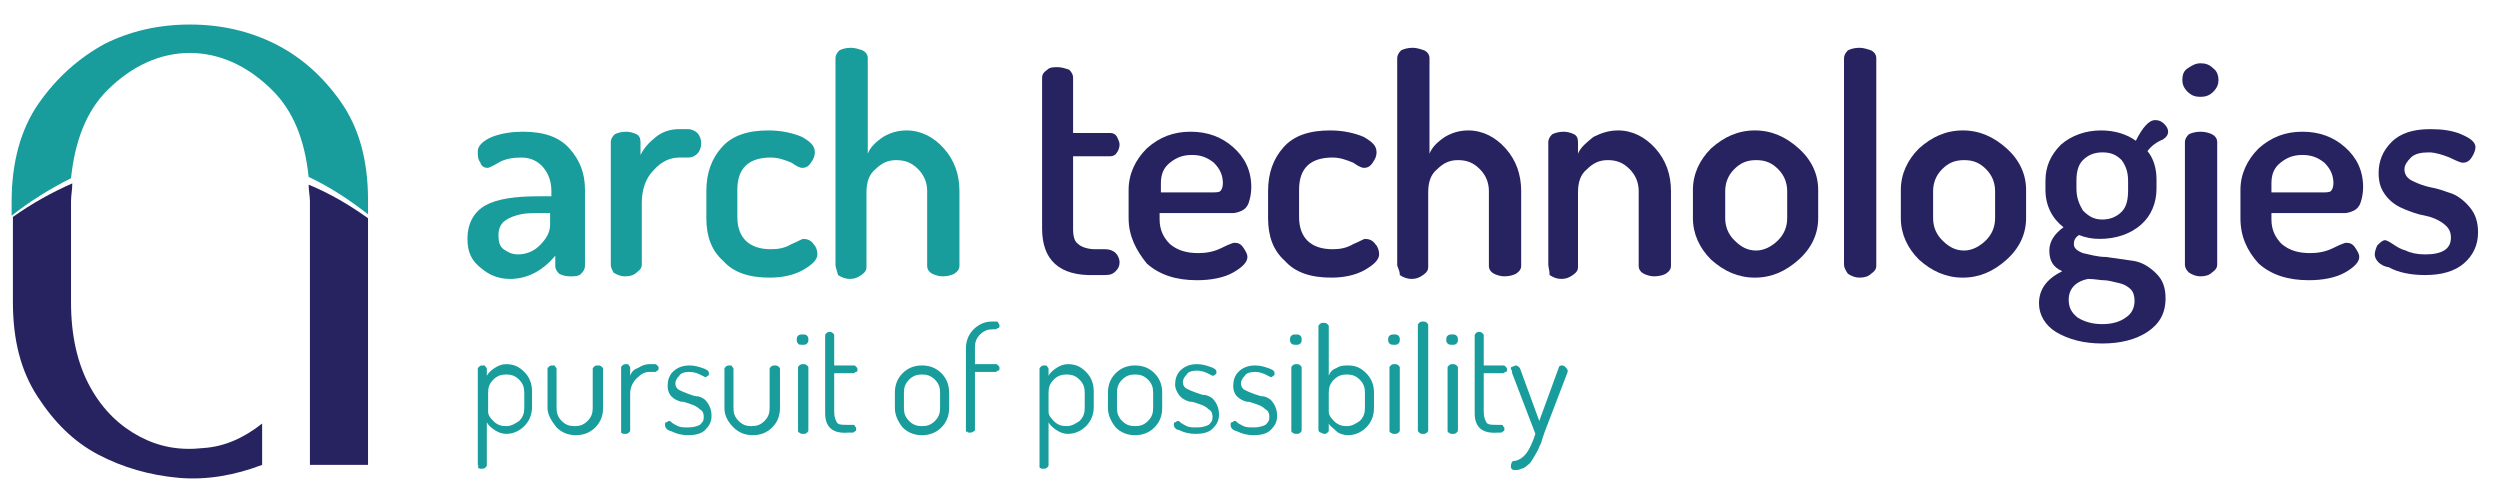
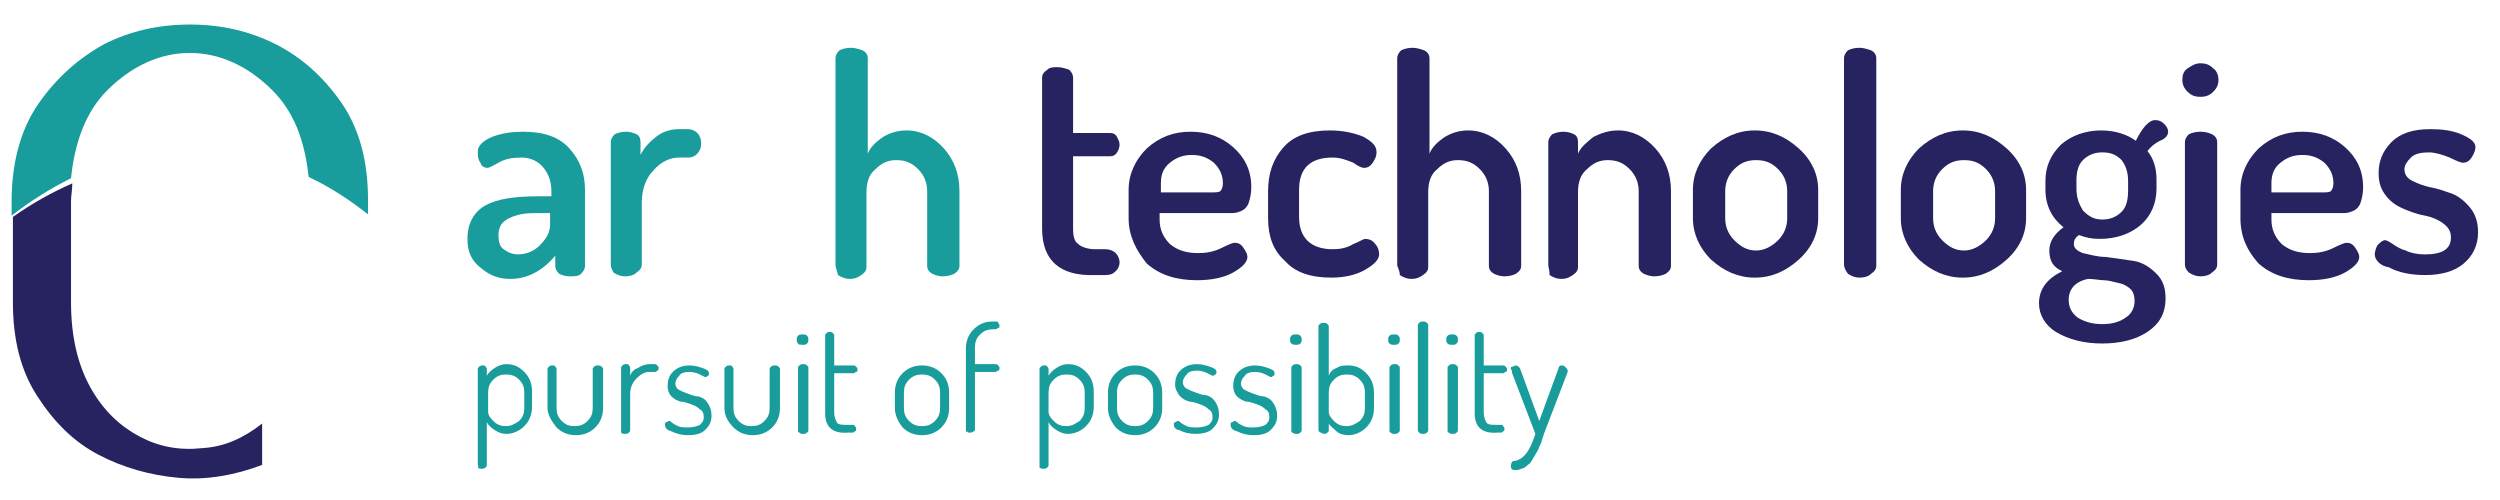
<svg xmlns="http://www.w3.org/2000/svg" version="1.1" id="Layer_1" x="0px" y="0px" viewBox="0 0 193.6 38.7" style="enable-background:new 0 0 193.6 38.7;" xml:space="preserve">
  <style type="text/css">
	.st0{fill:#189C9C;}
	.st1{fill:#272361;}
</style>
  <g>
    <g>
      <path class="st0" d="M5.5,13.8C5.8,10.9,6.7,8.6,8.3,7c1.9-1.9,4.1-2.9,6.4-2.9c2.3,0,4.5,1,6.4,2.9c1.6,1.6,2.5,3.8,2.8,6.7    c1.7,0.8,3.2,1.8,4.6,2.9v-1.1c0-3.1-0.7-5.6-2.1-7.6c-1.4-2-3.1-3.5-5.1-4.5c-2-1-4.2-1.5-6.6-1.5s-4.6,0.5-6.6,1.5    C6.1,4.5,4.4,6,3,8c-1.4,2-2.1,4.6-2.1,7.6v1.1C2.3,15.6,3.9,14.6,5.5,13.8z" />
      <path class="st1" d="M10.8,33.8c-1.5-0.8-2.8-2-3.8-3.8c-1-1.8-1.5-4-1.5-6.6v-7.8c0-0.5,0.1-0.9,0.1-1.4    c-1.6,0.7-3.2,1.6-4.6,2.6v6.6c0,2.9,0.6,5.3,1.9,7.3c1.3,2,2.8,3.5,4.7,4.5s4,1.6,6.2,1.8c2.2,0.2,4.4-0.2,6.5-1v-3.2    c-1.4,1.1-2.9,1.8-4.6,1.9C13.9,34.9,12.3,34.6,10.8,33.8z" />
-       <path class="st1" d="M23.9,14.3c0,0.4,0.1,0.9,0.1,1.3v3.9v3.9v10.3V36h4.5V23.4v-6.5C27.1,15.9,25.6,15,23.9,14.3z" />
    </g>
    <g>
      <g>
        <path class="st0" d="M36.2,18.5c0-1.2,0.5-2.1,1.4-2.6c0.9-0.5,2.3-0.7,4.1-0.7h1v-0.4c0-0.7-0.2-1.3-0.6-1.8     c-0.4-0.5-1-0.8-1.7-0.8c-0.7,0-1.3,0.1-1.8,0.4c-0.5,0.3-0.8,0.4-0.8,0.4c-0.3,0-0.5-0.1-0.6-0.4c-0.2-0.3-0.2-0.5-0.2-0.9     c0-0.4,0.4-0.8,1.1-1.1c0.8-0.3,1.6-0.4,2.4-0.4c1.6,0,2.8,0.4,3.6,1.3s1.2,1.9,1.2,3.2v5.9c0,0.2-0.1,0.4-0.3,0.6     c-0.2,0.2-0.5,0.2-0.9,0.2c-0.3,0-0.6-0.1-0.8-0.2c-0.2-0.2-0.3-0.4-0.3-0.6v-0.8c-1,1.2-2.2,1.8-3.5,1.8c-0.9,0-1.6-0.3-2.2-0.8     C36.5,20.2,36.2,19.5,36.2,18.5z M38.6,18.2c0,0.5,0.1,0.9,0.4,1.1s0.6,0.4,1.1,0.4c0.6,0,1.2-0.2,1.7-0.7c0.5-0.5,0.8-1,0.8-1.6     v-0.9h-0.6c-0.7,0-1.3,0-1.7,0.1c-0.4,0.1-0.8,0.2-1.2,0.5C38.8,17.3,38.6,17.7,38.6,18.2z" />
        <path class="st0" d="M47.3,20.5v-9.5c0-0.2,0.1-0.4,0.3-0.6c0.2-0.1,0.5-0.2,0.9-0.2c0.3,0,0.6,0.1,0.8,0.2     c0.2,0.1,0.3,0.3,0.3,0.6v1c0.3-0.6,0.7-1,1.2-1.4c0.5-0.4,1.1-0.6,1.8-0.6h0.7c0.2,0,0.5,0.1,0.7,0.3c0.2,0.2,0.3,0.5,0.3,0.8     c0,0.3-0.1,0.6-0.3,0.8c-0.2,0.2-0.4,0.3-0.7,0.3h-0.7c-0.7,0-1.4,0.3-2,1c-0.6,0.6-0.9,1.5-0.9,2.5v4.8c0,0.2-0.1,0.4-0.4,0.6     c-0.2,0.2-0.5,0.3-0.9,0.3c-0.3,0-0.6-0.1-0.9-0.3C47.4,20.9,47.3,20.7,47.3,20.5z" />
-         <path class="st0" d="M54.7,16.9v-2.1c0-1.4,0.4-2.5,1.2-3.4c0.8-0.9,2-1.3,3.6-1.3c1,0,1.9,0.2,2.6,0.5c0.7,0.4,1,0.7,1,1.2     c0,0.3-0.1,0.5-0.3,0.8S62.4,13,62.1,13c-0.1,0-0.4-0.1-0.8-0.4c-0.5-0.2-1-0.4-1.6-0.4c-1.7,0-2.6,0.8-2.6,2.5v2.1     c0,1.6,0.9,2.5,2.6,2.5c0.6,0,1.1-0.1,1.6-0.4c0.5-0.2,0.8-0.4,0.9-0.4c0.3,0,0.6,0.1,0.8,0.4c0.2,0.2,0.3,0.5,0.3,0.8     c0,0.4-0.4,0.8-1.1,1.2c-0.7,0.4-1.6,0.6-2.6,0.6c-1.6,0-2.8-0.4-3.6-1.3C55.1,19.4,54.7,18.3,54.7,16.9z" />
        <path class="st0" d="M64.7,20.5V4.5c0-0.2,0.1-0.4,0.3-0.6c0.2-0.1,0.5-0.2,0.9-0.2c0.3,0,0.6,0.1,0.9,0.2     c0.2,0.1,0.4,0.3,0.4,0.6v7.4c0.2-0.5,0.6-0.9,1.2-1.3c0.5-0.3,1.1-0.5,1.8-0.5c1.1,0,2.1,0.5,2.9,1.4c0.8,0.9,1.2,2,1.2,3.3v5.8     c0,0.2-0.1,0.4-0.4,0.6c-0.2,0.1-0.5,0.2-0.9,0.2c-0.3,0-0.6-0.1-0.8-0.2c-0.2-0.1-0.4-0.3-0.4-0.6v-5.8c0-0.6-0.2-1.2-0.7-1.7     c-0.5-0.5-1-0.7-1.7-0.7c-0.6,0-1.1,0.2-1.6,0.7c-0.5,0.4-0.7,1-0.7,1.8v5.8c0,0.2-0.1,0.4-0.4,0.6s-0.5,0.3-0.9,0.3     c-0.3,0-0.6-0.1-0.9-0.3C64.8,20.9,64.7,20.7,64.7,20.5z" />
        <path class="st1" d="M80.7,17.7V6c0-0.2,0.1-0.4,0.4-0.6c0.2-0.2,0.5-0.2,0.8-0.2c0.3,0,0.6,0.1,0.9,0.2C83,5.6,83.1,5.8,83.1,6     v4.3H86c0.2,0,0.4,0.1,0.5,0.3s0.2,0.4,0.2,0.6c0,0.2-0.1,0.5-0.2,0.6c-0.1,0.2-0.3,0.3-0.5,0.3h-2.9v5.6c0,0.6,0.1,1,0.4,1.2     c0.2,0.2,0.7,0.4,1.3,0.4h0.8c0.3,0,0.6,0.1,0.8,0.3c0.2,0.2,0.3,0.5,0.3,0.7c0,0.3-0.1,0.5-0.3,0.7c-0.2,0.2-0.4,0.3-0.8,0.3     h-0.8C82,21.4,80.7,20.1,80.7,17.7z" />
        <path class="st1" d="M87.4,16.9v-2.2c0-1.2,0.5-2.3,1.4-3.2c1-0.9,2.1-1.3,3.4-1.3c1.3,0,2.4,0.4,3.3,1.2     c0.9,0.8,1.4,1.8,1.4,3.1c0,0.5-0.1,0.9-0.2,1.2c-0.1,0.3-0.3,0.5-0.5,0.6c-0.2,0.1-0.5,0.2-0.7,0.2s-0.5,0-0.8,0h-4.9V17     c0,0.8,0.3,1.4,0.8,1.9c0.6,0.5,1.3,0.7,2.2,0.7c0.6,0,1.2-0.1,1.8-0.4c0.6-0.3,0.9-0.4,1-0.4c0.3,0,0.5,0.1,0.7,0.4     c0.2,0.3,0.3,0.5,0.3,0.7c0,0.4-0.4,0.8-1.1,1.2c-0.7,0.4-1.7,0.6-2.8,0.6c-1.6,0-2.9-0.4-3.9-1.3C88,19.4,87.4,18.3,87.4,16.9z      M89.9,14.9h3.9c0.3,0,0.6,0,0.7-0.1c0.1-0.1,0.2-0.3,0.2-0.6c0-0.6-0.2-1.1-0.7-1.6c-0.5-0.4-1-0.6-1.7-0.6     c-0.7,0-1.2,0.2-1.7,0.6c-0.5,0.4-0.7,0.9-0.7,1.6V14.9z" />
        <path class="st1" d="M98.2,16.9v-2.1c0-1.4,0.4-2.5,1.2-3.4c0.8-0.9,2-1.3,3.6-1.3c1,0,1.9,0.2,2.6,0.5c0.7,0.4,1,0.7,1,1.2     c0,0.3-0.1,0.5-0.3,0.8s-0.4,0.4-0.7,0.4c-0.1,0-0.4-0.1-0.8-0.4c-0.5-0.2-1-0.4-1.6-0.4c-1.7,0-2.6,0.8-2.6,2.5v2.1     c0,1.6,0.9,2.5,2.6,2.5c0.6,0,1.1-0.1,1.6-0.4c0.5-0.2,0.8-0.4,0.9-0.4c0.3,0,0.6,0.1,0.8,0.4c0.2,0.2,0.3,0.5,0.3,0.8     c0,0.4-0.4,0.8-1.1,1.2c-0.7,0.4-1.6,0.6-2.6,0.6c-1.6,0-2.8-0.4-3.6-1.3C98.6,19.4,98.2,18.3,98.2,16.9z" />
        <path class="st1" d="M108.2,20.5V4.5c0-0.2,0.1-0.4,0.3-0.6c0.2-0.1,0.5-0.2,0.9-0.2c0.3,0,0.6,0.1,0.9,0.2     c0.2,0.1,0.4,0.3,0.4,0.6v7.4c0.2-0.5,0.6-0.9,1.2-1.3c0.5-0.3,1.1-0.5,1.8-0.5c1.1,0,2.1,0.5,2.9,1.4c0.8,0.9,1.2,2,1.2,3.3v5.8     c0,0.2-0.1,0.4-0.4,0.6c-0.2,0.1-0.5,0.2-0.9,0.2c-0.3,0-0.6-0.1-0.8-0.2c-0.2-0.1-0.4-0.3-0.4-0.6v-5.8c0-0.6-0.2-1.2-0.7-1.7     c-0.5-0.5-1-0.7-1.7-0.7c-0.6,0-1.1,0.2-1.6,0.7c-0.5,0.4-0.7,1-0.7,1.8v5.8c0,0.2-0.1,0.4-0.4,0.6s-0.5,0.3-0.9,0.3     c-0.3,0-0.6-0.1-0.9-0.3C108.4,20.9,108.2,20.7,108.2,20.5z" />
        <path class="st1" d="M119.9,20.5v-9.5c0-0.2,0.1-0.4,0.3-0.6c0.2-0.1,0.5-0.2,0.9-0.2c0.3,0,0.6,0.1,0.8,0.2     c0.2,0.1,0.3,0.3,0.3,0.6v0.9c0.2-0.5,0.7-0.9,1.2-1.3c0.6-0.3,1.2-0.5,1.9-0.5c1.1,0,2.1,0.5,2.9,1.4c0.8,0.9,1.2,2,1.2,3.3v5.8     c0,0.2-0.1,0.4-0.4,0.6c-0.2,0.1-0.5,0.2-0.9,0.2c-0.3,0-0.6-0.1-0.8-0.2c-0.2-0.1-0.4-0.3-0.4-0.6v-5.8c0-0.6-0.2-1.2-0.7-1.7     c-0.5-0.5-1-0.7-1.7-0.7c-0.6,0-1.1,0.2-1.6,0.7c-0.5,0.4-0.7,1-0.7,1.8v5.8c0,0.2-0.1,0.4-0.4,0.6s-0.5,0.3-0.9,0.3     c-0.3,0-0.6-0.1-0.9-0.3C120,20.9,119.9,20.7,119.9,20.5z" />
        <path class="st1" d="M131.1,16.9v-2.2c0-1.2,0.5-2.3,1.4-3.2c1-0.9,2.1-1.4,3.4-1.4c1.3,0,2.4,0.5,3.4,1.4c1,0.9,1.5,2,1.5,3.2     v2.2c0,1.2-0.5,2.3-1.5,3.2c-1,0.9-2.1,1.4-3.4,1.4c-1.3,0-2.4-0.5-3.4-1.4C131.6,19.2,131.1,18.1,131.1,16.9z M133.6,16.9     c0,0.6,0.2,1.2,0.7,1.7c0.5,0.5,1,0.8,1.7,0.8c0.6,0,1.2-0.3,1.7-0.8c0.5-0.5,0.7-1.1,0.7-1.7v-2.1c0-0.6-0.2-1.2-0.7-1.7     c-0.5-0.5-1-0.7-1.7-0.7c-0.7,0-1.2,0.2-1.7,0.7c-0.5,0.5-0.7,1.1-0.7,1.7V16.9z" />
        <path class="st1" d="M142.8,20.5V4.5c0-0.2,0.1-0.4,0.3-0.6c0.2-0.1,0.5-0.2,0.9-0.2c0.3,0,0.6,0.1,0.9,0.2     c0.2,0.1,0.4,0.3,0.4,0.6v16.1c0,0.2-0.1,0.4-0.4,0.6c-0.2,0.2-0.5,0.3-0.9,0.3c-0.3,0-0.6-0.1-0.9-0.3     C142.9,20.9,142.8,20.7,142.8,20.5z" />
        <path class="st1" d="M147.2,16.9v-2.2c0-1.2,0.5-2.3,1.4-3.2c1-0.9,2.1-1.4,3.4-1.4c1.3,0,2.4,0.5,3.4,1.4c1,0.9,1.5,2,1.5,3.2     v2.2c0,1.2-0.5,2.3-1.5,3.2c-1,0.9-2.1,1.4-3.4,1.4c-1.3,0-2.4-0.5-3.4-1.4C147.7,19.2,147.2,18.1,147.2,16.9z M149.7,16.9     c0,0.6,0.2,1.2,0.7,1.7c0.5,0.5,1,0.8,1.7,0.8c0.6,0,1.2-0.3,1.7-0.8c0.5-0.5,0.7-1.1,0.7-1.7v-2.1c0-0.6-0.2-1.2-0.7-1.7     c-0.5-0.5-1-0.7-1.7-0.7c-0.7,0-1.2,0.2-1.7,0.7c-0.5,0.5-0.7,1.1-0.7,1.7V16.9z" />
        <path class="st1" d="M157.9,23.5c0-1.1,0.6-1.9,1.8-2.5c-0.7-0.3-1-0.8-1-1.6c0-0.7,0.4-1.3,1.1-1.8c-0.9-0.7-1.4-1.7-1.4-2.9V14     c0-1.1,0.4-2,1.2-2.8c0.8-0.7,1.9-1.1,3.1-1.1c1.1,0,2,0.3,2.7,0.8c0.5-1,1-1.6,1.5-1.6c0.3,0,0.5,0.1,0.7,0.3     c0.2,0.2,0.3,0.4,0.3,0.6c0,0.2-0.1,0.4-0.4,0.6c-0.5,0.2-0.9,0.5-1.2,0.9c0.5,0.6,0.7,1.4,0.7,2.2v0.7c0,1.1-0.4,2.1-1.2,2.8     c-0.8,0.7-1.9,1.1-3.2,1.1c-0.6,0-1.1-0.1-1.6-0.3c-0.3,0.2-0.4,0.4-0.4,0.7c0,0.3,0.2,0.5,0.7,0.7c0.5,0.1,1.1,0.3,1.8,0.3     c0.7,0.1,1.4,0.2,2.1,0.3c0.7,0.1,1.3,0.5,1.8,1c0.5,0.5,0.7,1.1,0.7,1.9c0,1.2-0.5,2-1.4,2.6c-0.9,0.6-2.1,0.9-3.5,0.9     s-2.6-0.3-3.6-0.9C158.4,25.2,157.9,24.4,157.9,23.5z M160.2,23.2c0,0.6,0.2,1,0.7,1.4c0.5,0.3,1.1,0.5,1.9,0.5     c0.8,0,1.4-0.2,1.8-0.5c0.5-0.3,0.7-0.8,0.7-1.3c0-0.4-0.1-0.7-0.3-0.9c-0.2-0.2-0.5-0.4-1-0.5c-0.4-0.1-0.8-0.2-1.1-0.2     c-0.3,0-0.7-0.1-1.2-0.1C160.7,21.8,160.2,22.4,160.2,23.2z M160.8,14.6c0,0.7,0.2,1.2,0.5,1.7c0.4,0.4,0.8,0.7,1.5,0.7     c0.6,0,1.1-0.2,1.5-0.6c0.4-0.4,0.5-1,0.5-1.7V14c0-0.7-0.2-1.2-0.5-1.6c-0.4-0.4-0.8-0.6-1.5-0.6c-0.6,0-1.1,0.2-1.5,0.6     c-0.4,0.4-0.5,1-0.5,1.6V14.6z" />
        <path class="st1" d="M169,6.2c0-0.4,0.1-0.7,0.4-0.9c0.3-0.2,0.6-0.4,1-0.4s0.7,0.1,1,0.4c0.3,0.2,0.4,0.6,0.4,0.9     c0,0.3-0.1,0.6-0.4,0.9c-0.3,0.3-0.6,0.4-1,0.4s-0.7-0.1-1-0.4C169.1,6.8,169,6.5,169,6.2z M169.2,20.5v-9.5     c0-0.2,0.1-0.4,0.3-0.6c0.2-0.1,0.5-0.2,0.9-0.2s0.7,0.1,0.9,0.2c0.2,0.1,0.4,0.3,0.4,0.6v9.5c0,0.2-0.1,0.4-0.4,0.6     c-0.2,0.2-0.5,0.3-0.9,0.3c-0.3,0-0.6-0.1-0.9-0.3C169.3,20.9,169.2,20.7,169.2,20.5z" />
        <path class="st1" d="M173.5,16.9v-2.2c0-1.2,0.5-2.3,1.4-3.2c1-0.9,2.1-1.3,3.4-1.3c1.3,0,2.4,0.4,3.3,1.2     c0.9,0.8,1.4,1.8,1.4,3.1c0,0.5-0.1,0.9-0.2,1.2c-0.1,0.3-0.3,0.5-0.5,0.6c-0.2,0.1-0.5,0.2-0.7,0.2s-0.5,0-0.8,0h-4.9V17     c0,0.8,0.3,1.4,0.8,1.9c0.6,0.5,1.3,0.7,2.2,0.7c0.6,0,1.2-0.1,1.8-0.4c0.6-0.3,0.9-0.4,1-0.4c0.3,0,0.5,0.1,0.7,0.4     c0.2,0.3,0.3,0.5,0.3,0.7c0,0.4-0.4,0.8-1.1,1.2c-0.7,0.4-1.7,0.6-2.8,0.6c-1.6,0-2.9-0.4-3.9-1.3     C174,19.4,173.5,18.3,173.5,16.9z M175.9,14.9h3.9c0.3,0,0.6,0,0.7-0.1c0.1-0.1,0.2-0.3,0.2-0.6c0-0.6-0.2-1.1-0.7-1.6     c-0.5-0.4-1-0.6-1.7-0.6c-0.7,0-1.2,0.2-1.7,0.6c-0.5,0.4-0.7,0.9-0.7,1.6V14.9z" />
        <path class="st1" d="M183.9,19.7c0-0.2,0.1-0.5,0.2-0.7c0.2-0.2,0.4-0.4,0.6-0.4c0.1,0,0.3,0.1,0.6,0.3c0.3,0.2,0.6,0.4,1,0.5     c0.4,0.2,0.9,0.3,1.5,0.3c1.3,0,2-0.4,2-1.3c0-0.5-0.2-0.8-0.6-1.1c-0.4-0.3-0.9-0.5-1.4-0.6c-0.6-0.1-1.1-0.3-1.6-0.5     c-0.5-0.2-1-0.5-1.4-1c-0.4-0.5-0.6-1-0.6-1.8c0-0.9,0.3-1.7,1-2.4c0.7-0.7,1.7-1,3-1c0.9,0,1.7,0.1,2.4,0.4     c0.7,0.3,1.1,0.6,1.1,1c0,0.2-0.1,0.5-0.3,0.8c-0.2,0.3-0.4,0.4-0.7,0.4c-0.1,0-0.4-0.1-1-0.4c-0.5-0.2-1.1-0.4-1.6-0.4     c-0.6,0-1.1,0.1-1.4,0.4c-0.3,0.3-0.5,0.6-0.5,0.9c0,0.4,0.2,0.7,0.6,0.9c0.4,0.2,0.9,0.4,1.4,0.5c0.6,0.1,1.1,0.3,1.7,0.5     c0.5,0.2,1,0.6,1.4,1.1s0.6,1.1,0.6,1.9c0,1-0.4,1.8-1.1,2.4c-0.7,0.6-1.7,0.9-3,0.9c-1.1,0-2.1-0.2-2.8-0.6     C184.3,20.6,183.9,20.1,183.9,19.7z" />
      </g>
    </g>
  </g>
  <g>
    <path class="st0" d="M37,36v-7.4c0-0.1,0-0.1,0.1-0.2c0.1-0.1,0.2-0.1,0.3-0.1c0.1,0,0.2,0,0.2,0.1c0.1,0.1,0.1,0.1,0.1,0.2v0.5   c0.1-0.2,0.3-0.4,0.6-0.6c0.3-0.2,0.6-0.3,0.9-0.3c0.6,0,1,0.2,1.4,0.6s0.6,0.9,0.6,1.5v1.2c0,0.6-0.2,1.1-0.6,1.5   c-0.4,0.4-0.9,0.6-1.4,0.6c-0.3,0-0.6-0.1-0.9-0.3s-0.5-0.4-0.6-0.6V36c0,0.1,0,0.1-0.1,0.2c-0.1,0.1-0.2,0.1-0.3,0.1   c-0.1,0-0.2,0-0.3-0.1C37.1,36.1,37,36,37,36z M37.8,31.9c0,0.2,0.1,0.4,0.4,0.7c0.3,0.3,0.6,0.4,1,0.4c0.4,0,0.7-0.2,1-0.4   c0.3-0.3,0.4-0.6,0.4-1v-1.2c0-0.4-0.1-0.7-0.4-1s-0.6-0.4-1-0.4c-0.4,0-0.7,0.1-1,0.4c-0.3,0.3-0.4,0.6-0.4,1V31.9z" />
    <path class="st0" d="M42.4,31.6v-3c0-0.1,0-0.1,0.1-0.2c0.1-0.1,0.2-0.1,0.3-0.1c0.1,0,0.2,0,0.2,0.1c0.1,0.1,0.1,0.1,0.1,0.2v3   c0,0.4,0.1,0.7,0.4,1c0.3,0.3,0.6,0.4,1,0.4c0.4,0,0.7-0.1,1-0.4c0.3-0.3,0.4-0.6,0.4-1v-3c0-0.1,0-0.1,0.1-0.2s0.2-0.1,0.3-0.1   s0.2,0,0.3,0.1s0.1,0.1,0.1,0.2v3c0,0.6-0.2,1.1-0.6,1.5c-0.4,0.4-0.9,0.6-1.5,0.6c-0.6,0-1.1-0.2-1.5-0.6   C42.7,32.6,42.4,32.1,42.4,31.6z" />
    <path class="st0" d="M48.1,33.3v-4.8c0-0.1,0-0.1,0.1-0.2c0.1-0.1,0.2-0.1,0.3-0.1c0.1,0,0.2,0,0.2,0.1c0.1,0.1,0.1,0.1,0.1,0.2   v0.6c0.1-0.3,0.3-0.5,0.6-0.6c0.3-0.2,0.6-0.3,0.9-0.3h0.4c0.1,0,0.1,0,0.2,0.1c0.1,0.1,0.1,0.1,0.1,0.2s0,0.2-0.1,0.2   c-0.1,0.1-0.1,0.1-0.2,0.1h-0.4c-0.4,0-0.7,0.2-1,0.5c-0.3,0.3-0.5,0.7-0.5,1.2v2.8c0,0.1,0,0.1-0.1,0.2c-0.1,0.1-0.2,0.1-0.3,0.1   c-0.1,0-0.2,0-0.3-0.1C48.1,33.5,48.1,33.4,48.1,33.3z" />
    <path class="st0" d="M51.5,32.9c0-0.1,0-0.2,0.1-0.2s0.1-0.1,0.2-0.1c0.1,0,0.1,0,0.2,0.1c0.1,0.1,0.3,0.2,0.5,0.3   c0.2,0.1,0.5,0.1,0.8,0.1c0.4,0,0.7-0.1,0.9-0.2c0.2-0.2,0.3-0.3,0.3-0.6c0-0.3-0.1-0.5-0.3-0.6c-0.2-0.2-0.4-0.3-0.7-0.4   c-0.3-0.1-0.5-0.2-0.8-0.2c-0.3-0.1-0.5-0.2-0.7-0.4s-0.3-0.5-0.3-0.8c0-0.4,0.1-0.8,0.4-1.1c0.3-0.3,0.7-0.5,1.3-0.5   c0.4,0,0.7,0.1,1,0.2c0.3,0.1,0.5,0.2,0.5,0.4c0,0.1,0,0.2-0.1,0.2c-0.1,0.1-0.1,0.1-0.2,0.1c0,0-0.2-0.1-0.4-0.2s-0.5-0.2-0.8-0.2   c-0.4,0-0.7,0.1-0.8,0.3c-0.2,0.2-0.3,0.4-0.3,0.6c0,0.2,0.1,0.4,0.3,0.5s0.4,0.2,0.7,0.3c0.3,0.1,0.5,0.2,0.8,0.2   c0.3,0.1,0.5,0.2,0.7,0.5s0.3,0.6,0.3,1c0,0.5-0.2,0.8-0.5,1.1s-0.8,0.4-1.3,0.4c-0.5,0-0.9-0.1-1.3-0.3   C51.6,33.3,51.5,33.1,51.5,32.9z" />
    <path class="st0" d="M56.1,31.6v-3c0-0.1,0-0.1,0.1-0.2c0.1-0.1,0.2-0.1,0.3-0.1c0.1,0,0.2,0,0.2,0.1c0.1,0.1,0.1,0.1,0.1,0.2v3   c0,0.4,0.1,0.7,0.4,1c0.3,0.3,0.6,0.4,1,0.4c0.4,0,0.7-0.1,1-0.4c0.3-0.3,0.4-0.6,0.4-1v-3c0-0.1,0-0.1,0.1-0.2s0.2-0.1,0.3-0.1   s0.2,0,0.3,0.1s0.1,0.1,0.1,0.2v3c0,0.6-0.2,1.1-0.6,1.5c-0.4,0.4-0.9,0.6-1.5,0.6c-0.6,0-1.1-0.2-1.5-0.6   C56.3,32.6,56.1,32.1,56.1,31.6z" />
    <path class="st0" d="M61.8,26.6c-0.1-0.1-0.1-0.2-0.1-0.3s0-0.2,0.1-0.3c0.1-0.1,0.2-0.1,0.4-0.1c0.1,0,0.2,0,0.3,0.1   c0.1,0.1,0.1,0.2,0.1,0.3s0,0.2-0.1,0.3c-0.1,0.1-0.2,0.1-0.3,0.1C62,26.7,61.8,26.7,61.8,26.6z M61.8,33.3v-4.8   c0-0.1,0-0.1,0.1-0.2c0.1-0.1,0.2-0.1,0.3-0.1s0.2,0,0.3,0.1c0.1,0.1,0.1,0.1,0.1,0.2v4.8c0,0.1,0,0.1-0.1,0.2s-0.2,0.1-0.3,0.1   s-0.2,0-0.3-0.1C61.8,33.5,61.8,33.4,61.8,33.3z" />
    <path class="st0" d="M63.9,32V26c0-0.1,0-0.1,0.1-0.2c0.1-0.1,0.2-0.1,0.2-0.1c0.1,0,0.2,0,0.3,0.1s0.1,0.1,0.1,0.2v2.3h1.5   c0.1,0,0.1,0,0.2,0.1s0.1,0.1,0.1,0.2c0,0.1,0,0.2-0.1,0.2s-0.1,0.1-0.2,0.1h-1.5v3c0,0.4,0.1,0.6,0.2,0.8s0.4,0.2,0.8,0.2H66   c0.1,0,0.2,0,0.2,0.1c0.1,0.1,0.1,0.1,0.1,0.2c0,0.1,0,0.2-0.1,0.2c-0.1,0.1-0.1,0.1-0.2,0.1h-0.3C64.5,33.6,63.9,33.1,63.9,32z" />
    <path class="st0" d="M69.3,31.6v-1.2c0-0.6,0.2-1.1,0.6-1.5c0.4-0.4,0.9-0.6,1.5-0.6s1.1,0.2,1.5,0.6c0.4,0.4,0.6,0.9,0.6,1.5v1.2   c0,0.6-0.2,1.1-0.6,1.5c-0.4,0.4-0.9,0.6-1.5,0.6c-0.6,0-1.1-0.2-1.5-0.6C69.5,32.6,69.3,32.1,69.3,31.6z M70,31.6   c0,0.4,0.1,0.7,0.4,1c0.3,0.3,0.6,0.4,1,0.4c0.4,0,0.7-0.1,1-0.4c0.3-0.3,0.4-0.6,0.4-1v-1.2c0-0.4-0.1-0.7-0.4-1   c-0.3-0.3-0.6-0.4-1-0.4s-0.7,0.1-1,0.4c-0.3,0.3-0.4,0.6-0.4,1V31.6z" />
    <path class="st0" d="M74.8,33.3v-6.3c0-0.6,0.2-1.1,0.6-1.5c0.4-0.4,0.9-0.6,1.4-0.6h0.3c0.1,0,0.2,0,0.2,0.1   c0.1,0.1,0.1,0.2,0.1,0.2c0,0.1,0,0.2-0.1,0.2s-0.1,0.1-0.2,0.1h-0.2c-0.4,0-0.7,0.1-1,0.4s-0.4,0.6-0.4,1v1.3h1.6   c0.1,0,0.1,0,0.2,0.1s0.1,0.1,0.1,0.2c0,0.1,0,0.2-0.1,0.2s-0.1,0.1-0.2,0.1h-1.6v4.4c0,0.1,0,0.2-0.1,0.2   c-0.1,0.1-0.2,0.1-0.3,0.1c-0.1,0-0.2,0-0.2-0.1C74.8,33.5,74.8,33.4,74.8,33.3z" />
    <path class="st0" d="M80.5,36v-7.4c0-0.1,0-0.1,0.1-0.2c0.1-0.1,0.2-0.1,0.3-0.1c0.1,0,0.2,0,0.2,0.1c0.1,0.1,0.1,0.1,0.1,0.2v0.5   c0.1-0.2,0.3-0.4,0.6-0.6c0.3-0.2,0.6-0.3,0.9-0.3c0.6,0,1,0.2,1.4,0.6s0.6,0.9,0.6,1.5v1.2c0,0.6-0.2,1.1-0.6,1.5   c-0.4,0.4-0.9,0.6-1.4,0.6c-0.3,0-0.6-0.1-0.9-0.3s-0.5-0.4-0.6-0.6V36c0,0.1,0,0.1-0.1,0.2c-0.1,0.1-0.2,0.1-0.3,0.1   c-0.1,0-0.2,0-0.3-0.1C80.5,36.1,80.5,36,80.5,36z M81.2,31.9c0,0.2,0.1,0.4,0.4,0.7c0.3,0.3,0.6,0.4,1,0.4c0.4,0,0.7-0.2,1-0.4   c0.3-0.3,0.4-0.6,0.4-1v-1.2c0-0.4-0.1-0.7-0.4-1s-0.6-0.4-1-0.4c-0.4,0-0.7,0.1-1,0.4c-0.3,0.3-0.4,0.6-0.4,1V31.9z" />
    <path class="st0" d="M85.8,31.6v-1.2c0-0.6,0.2-1.1,0.6-1.5c0.4-0.4,0.9-0.6,1.5-0.6s1.1,0.2,1.5,0.6c0.4,0.4,0.6,0.9,0.6,1.5v1.2   c0,0.6-0.2,1.1-0.6,1.5c-0.4,0.4-0.9,0.6-1.5,0.6c-0.6,0-1.1-0.2-1.5-0.6C86,32.6,85.8,32.1,85.8,31.6z M86.5,31.6   c0,0.4,0.1,0.7,0.4,1c0.3,0.3,0.6,0.4,1,0.4c0.4,0,0.7-0.1,1-0.4c0.3-0.3,0.4-0.6,0.4-1v-1.2c0-0.4-0.1-0.7-0.4-1   c-0.3-0.3-0.6-0.4-1-0.4s-0.7,0.1-1,0.4c-0.3,0.3-0.4,0.6-0.4,1V31.6z" />
    <path class="st0" d="M90.9,32.9c0-0.1,0-0.2,0.1-0.2s0.1-0.1,0.2-0.1c0.1,0,0.1,0,0.2,0.1c0.1,0.1,0.3,0.2,0.5,0.3   c0.2,0.1,0.5,0.1,0.8,0.1c0.4,0,0.7-0.1,0.9-0.2c0.2-0.2,0.3-0.3,0.3-0.6c0-0.3-0.1-0.5-0.3-0.6c-0.2-0.2-0.4-0.3-0.7-0.4   c-0.3-0.1-0.5-0.2-0.8-0.2c-0.3-0.1-0.5-0.2-0.7-0.4S91,30.1,91,29.8c0-0.4,0.1-0.8,0.4-1.1c0.3-0.3,0.7-0.5,1.3-0.5   c0.4,0,0.7,0.1,1,0.2c0.3,0.1,0.5,0.2,0.5,0.4c0,0.1,0,0.2-0.1,0.2c-0.1,0.1-0.1,0.1-0.2,0.1c0,0-0.2-0.1-0.4-0.2s-0.5-0.2-0.8-0.2   c-0.4,0-0.7,0.1-0.8,0.3c-0.2,0.2-0.3,0.4-0.3,0.6c0,0.2,0.1,0.4,0.3,0.5s0.4,0.2,0.7,0.3c0.3,0.1,0.5,0.2,0.8,0.2   c0.3,0.1,0.5,0.2,0.7,0.5s0.3,0.6,0.3,1c0,0.5-0.2,0.8-0.5,1.1s-0.8,0.4-1.3,0.4c-0.5,0-0.9-0.1-1.3-0.3   C91.1,33.3,90.9,33.1,90.9,32.9z" />
    <path class="st0" d="M95.3,32.9c0-0.1,0-0.2,0.1-0.2s0.1-0.1,0.2-0.1c0.1,0,0.1,0,0.2,0.1c0.1,0.1,0.3,0.2,0.5,0.3   c0.2,0.1,0.5,0.1,0.8,0.1c0.4,0,0.7-0.1,0.9-0.2c0.2-0.2,0.3-0.3,0.3-0.6c0-0.3-0.1-0.5-0.3-0.6c-0.2-0.2-0.4-0.3-0.7-0.4   c-0.3-0.1-0.5-0.2-0.8-0.2c-0.3-0.1-0.5-0.2-0.7-0.4s-0.3-0.5-0.3-0.8c0-0.4,0.1-0.8,0.4-1.1c0.3-0.3,0.7-0.5,1.3-0.5   c0.4,0,0.7,0.1,1,0.2c0.3,0.1,0.5,0.2,0.5,0.4c0,0.1,0,0.2-0.1,0.2c-0.1,0.1-0.1,0.1-0.2,0.1c0,0-0.2-0.1-0.4-0.2s-0.5-0.2-0.8-0.2   c-0.4,0-0.7,0.1-0.8,0.3c-0.2,0.2-0.3,0.4-0.3,0.6c0,0.2,0.1,0.4,0.3,0.5s0.4,0.2,0.7,0.3c0.3,0.1,0.5,0.2,0.8,0.2   c0.3,0.1,0.5,0.2,0.7,0.5s0.3,0.6,0.3,1c0,0.5-0.2,0.8-0.5,1.1s-0.8,0.4-1.3,0.4c-0.5,0-0.9-0.1-1.3-0.3   C95.4,33.3,95.3,33.1,95.3,32.9z" />
    <path class="st0" d="M100,26.6c-0.1-0.1-0.1-0.2-0.1-0.3s0-0.2,0.1-0.3c0.1-0.1,0.2-0.1,0.4-0.1c0.1,0,0.2,0,0.3,0.1   c0.1,0.1,0.1,0.2,0.1,0.3s0,0.2-0.1,0.3c-0.1,0.1-0.2,0.1-0.3,0.1C100.2,26.7,100.1,26.7,100,26.6z M100,33.3v-4.8   c0-0.1,0-0.1,0.1-0.2c0.1-0.1,0.2-0.1,0.3-0.1s0.2,0,0.3,0.1c0.1,0.1,0.1,0.1,0.1,0.2v4.8c0,0.1,0,0.1-0.1,0.2s-0.2,0.1-0.3,0.1   s-0.2,0-0.3-0.1C100,33.5,100,33.4,100,33.3z" />
    <path class="st0" d="M102.1,33.3v-8c0-0.1,0-0.1,0.1-0.2c0.1-0.1,0.2-0.1,0.3-0.1s0.2,0,0.3,0.1c0.1,0.1,0.1,0.1,0.1,0.2v3.8   c0.1-0.3,0.3-0.5,0.6-0.6c0.3-0.2,0.6-0.2,0.9-0.2c0.6,0,1,0.2,1.4,0.6s0.6,0.9,0.6,1.5v1.2c0,0.6-0.2,1.1-0.6,1.5   c-0.4,0.4-0.9,0.6-1.4,0.6c-0.3,0-0.7-0.1-0.9-0.3s-0.5-0.4-0.6-0.6v0.5c0,0.1,0,0.1-0.1,0.2c-0.1,0.1-0.2,0.1-0.2,0.1   s-0.2,0-0.3-0.1C102.2,33.5,102.1,33.4,102.1,33.3z M102.9,31.9c0,0.2,0.1,0.4,0.4,0.7c0.3,0.3,0.6,0.4,1,0.4c0.4,0,0.7-0.2,1-0.4   c0.3-0.3,0.4-0.6,0.4-1v-1.2c0-0.4-0.1-0.7-0.4-1c-0.3-0.3-0.6-0.4-1-0.4c-0.4,0-0.7,0.1-1,0.4c-0.3,0.3-0.4,0.6-0.4,1V31.9z" />
    <path class="st0" d="M107.6,26.6c-0.1-0.1-0.1-0.2-0.1-0.3s0-0.2,0.1-0.3c0.1-0.1,0.2-0.1,0.4-0.1c0.1,0,0.2,0,0.3,0.1   c0.1,0.1,0.1,0.2,0.1,0.3s0,0.2-0.1,0.3c-0.1,0.1-0.2,0.1-0.3,0.1C107.8,26.7,107.7,26.7,107.6,26.6z M107.6,33.3v-4.8   c0-0.1,0-0.1,0.1-0.2c0.1-0.1,0.2-0.1,0.3-0.1s0.2,0,0.3,0.1c0.1,0.1,0.1,0.1,0.1,0.2v4.8c0,0.1,0,0.1-0.1,0.2s-0.2,0.1-0.3,0.1   s-0.2,0-0.3-0.1C107.6,33.5,107.6,33.4,107.6,33.3z" />
    <path class="st0" d="M109.8,33.3v-8.1c0-0.1,0-0.1,0.1-0.2c0.1-0.1,0.2-0.1,0.3-0.1s0.2,0,0.3,0.1s0.1,0.1,0.1,0.2v8.1   c0,0.1,0,0.1-0.1,0.2s-0.2,0.1-0.3,0.1c-0.1,0-0.2,0-0.3-0.1S109.8,33.4,109.8,33.3z" />
    <path class="st0" d="M112.1,26.6c-0.1-0.1-0.1-0.2-0.1-0.3s0-0.2,0.1-0.3c0.1-0.1,0.2-0.1,0.4-0.1c0.1,0,0.2,0,0.3,0.1   c0.1,0.1,0.1,0.2,0.1,0.3s0,0.2-0.1,0.3c-0.1,0.1-0.2,0.1-0.3,0.1C112.3,26.7,112.2,26.7,112.1,26.6z M112.1,33.3v-4.8   c0-0.1,0-0.1,0.1-0.2c0.1-0.1,0.2-0.1,0.3-0.1s0.2,0,0.3,0.1c0.1,0.1,0.1,0.1,0.1,0.2v4.8c0,0.1,0,0.1-0.1,0.2s-0.2,0.1-0.3,0.1   s-0.2,0-0.3-0.1C112.1,33.5,112.1,33.4,112.1,33.3z" />
    <path class="st0" d="M114.2,32V26c0-0.1,0-0.1,0.1-0.2c0.1-0.1,0.2-0.1,0.2-0.1c0.1,0,0.2,0,0.3,0.1s0.1,0.1,0.1,0.2v2.3h1.5   c0.1,0,0.1,0,0.2,0.1s0.1,0.1,0.1,0.2c0,0.1,0,0.2-0.1,0.2s-0.1,0.1-0.2,0.1h-1.5v3c0,0.4,0.1,0.6,0.2,0.8s0.4,0.2,0.8,0.2h0.3   c0.1,0,0.2,0,0.2,0.1c0.1,0.1,0.1,0.1,0.1,0.2c0,0.1,0,0.2-0.1,0.2c-0.1,0.1-0.1,0.1-0.2,0.1H116C114.8,33.6,114.2,33.1,114.2,32z" />
    <path class="st0" d="M117,28.6c0-0.1,0-0.2,0.1-0.2s0.2-0.1,0.3-0.1c0.1,0,0.2,0.1,0.3,0.2l1.5,4.1l1.5-4.1c0-0.1,0.1-0.2,0.2-0.2   c0.1,0,0.2,0,0.3,0.1s0.2,0.2,0.2,0.3c0,0,0,0.1,0,0.1l-1.8,4.7l-0.2,0.6c0,0.1-0.1,0.3-0.2,0.5c-0.1,0.3-0.2,0.4-0.3,0.6l-0.3,0.5   c-0.1,0.2-0.3,0.3-0.4,0.4c-0.1,0.1-0.3,0.2-0.4,0.2c-0.2,0.1-0.3,0.1-0.5,0.1c-0.2,0-0.3-0.1-0.3-0.3c0-0.2,0.1-0.4,0.2-0.4   c0.3,0,0.7-0.2,1-0.6c0.3-0.4,0.5-0.9,0.7-1.5l-1.8-4.7C117.1,28.6,117,28.6,117,28.6z" />
  </g>
</svg>